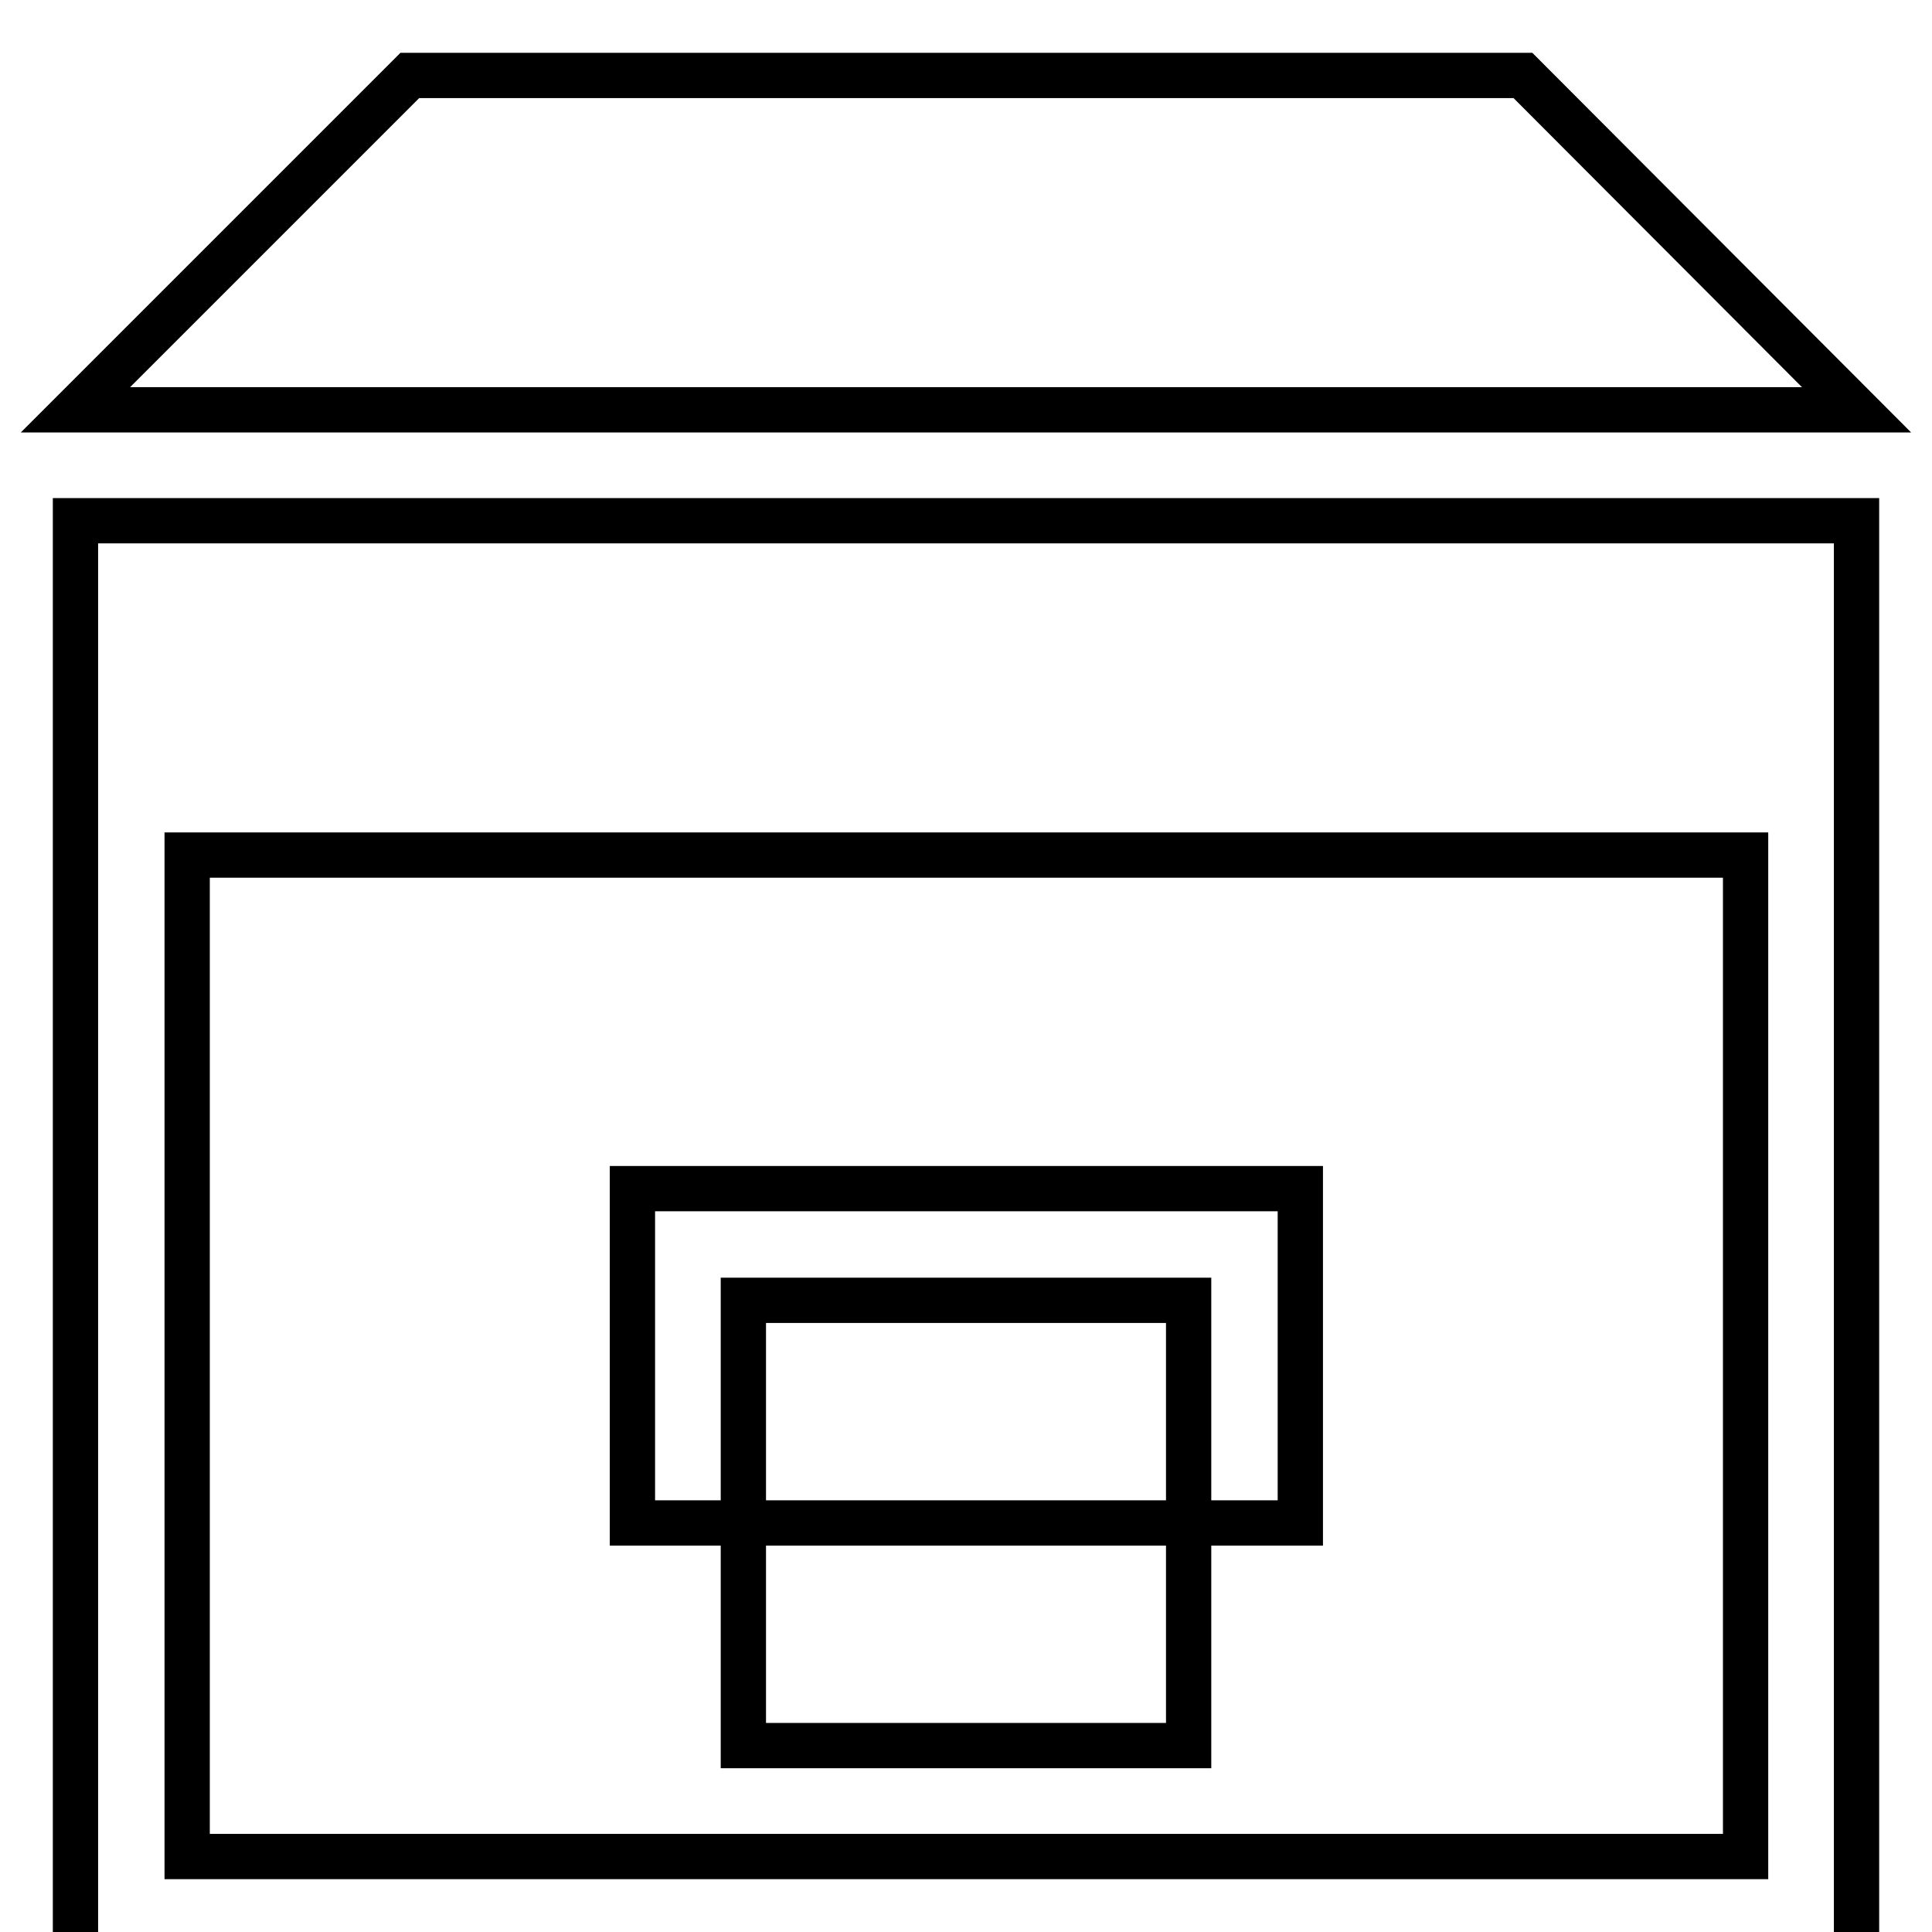
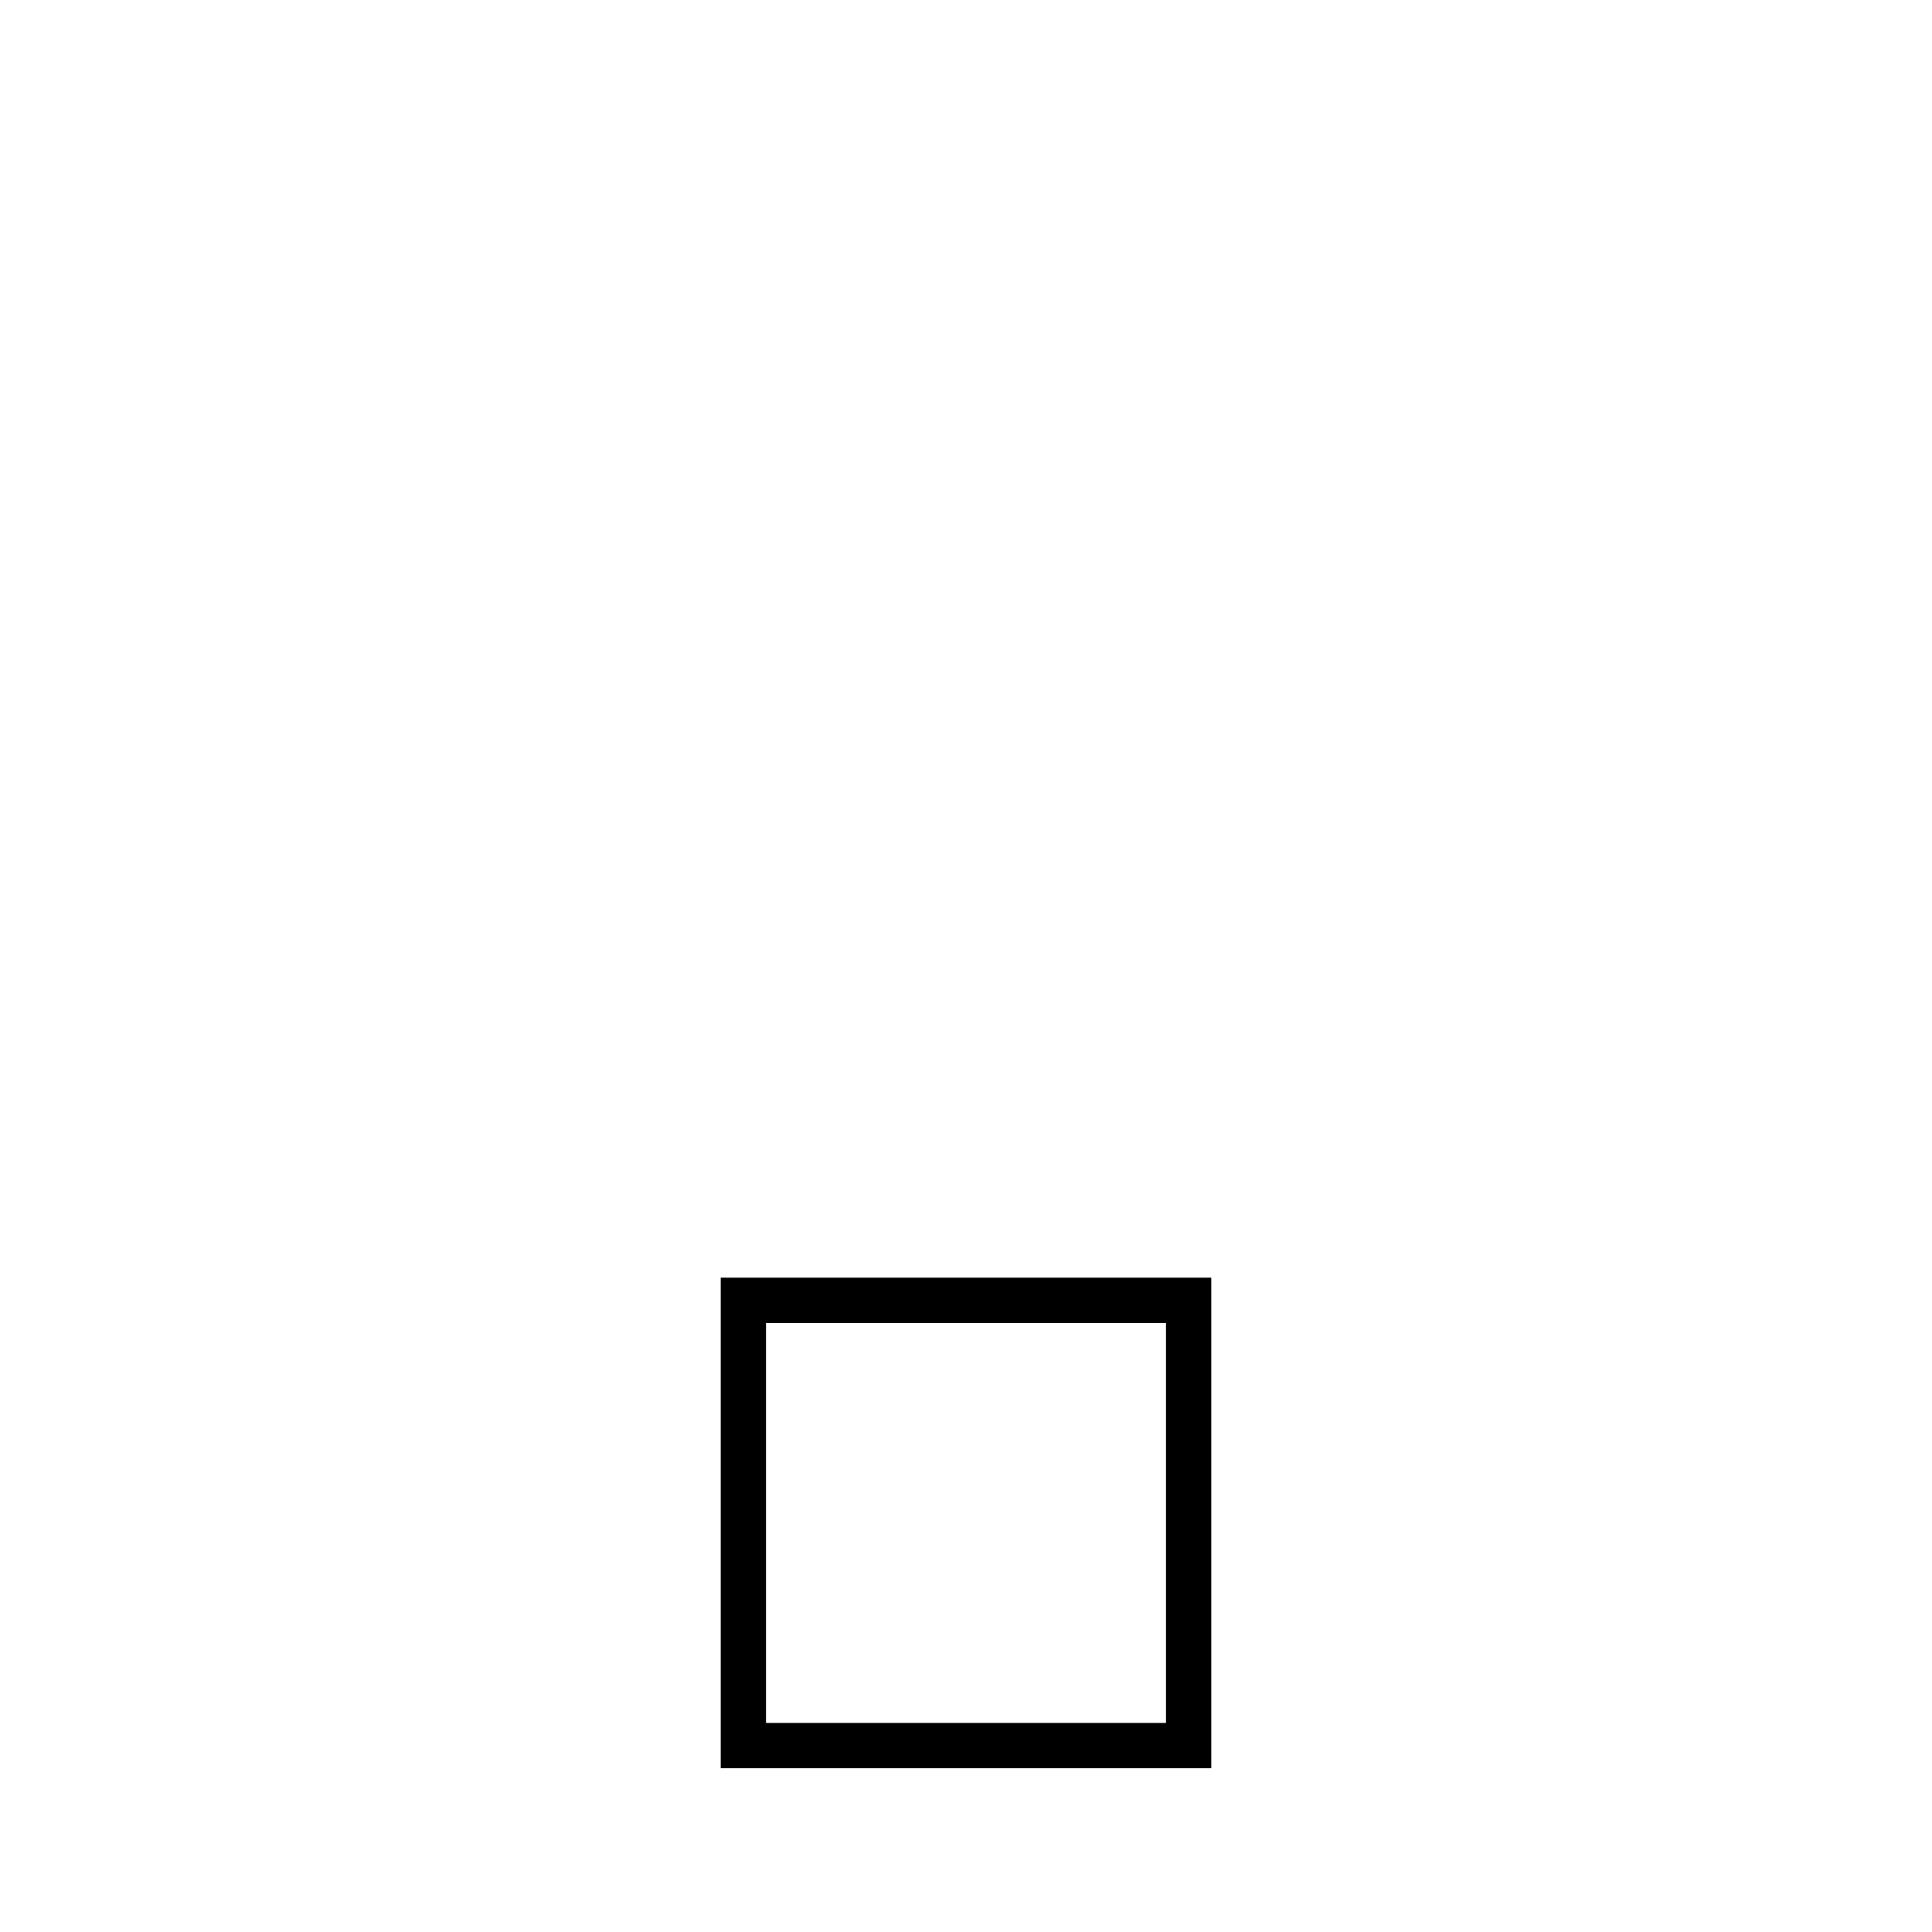
<svg xmlns="http://www.w3.org/2000/svg" version="1.1" x="0px" y="0px" viewBox="0 0 256 256" enable-background="new 0 0 256 256" xml:space="preserve">
  <g>
    <g>
      <g>
        <g>
-           <path stroke-width="6" fill-opacity="0" stroke="#000000" d="M10 69h236v236h-236z" />
-           <path stroke-width="6" fill-opacity="0" stroke="#000000" d="M201.8 10L54.3 10 10 54.3 246 54.3 z" />
-           <path stroke-width="6" fill-opacity="0" stroke="#000000" d="M24.8,246h206.5V113.3H24.8V246z M83.8,157.5h88.5v44.3H83.8V157.5z" />
          <path stroke-width="6" fill-opacity="0" stroke="#000000" d="M98.5 172.3h59v59h-59z" />
        </g>
      </g>
      <g />
      <g />
      <g />
      <g />
      <g />
      <g />
      <g />
      <g />
      <g />
      <g />
      <g />
      <g />
      <g />
      <g />
      <g />
    </g>
  </g>
</svg>